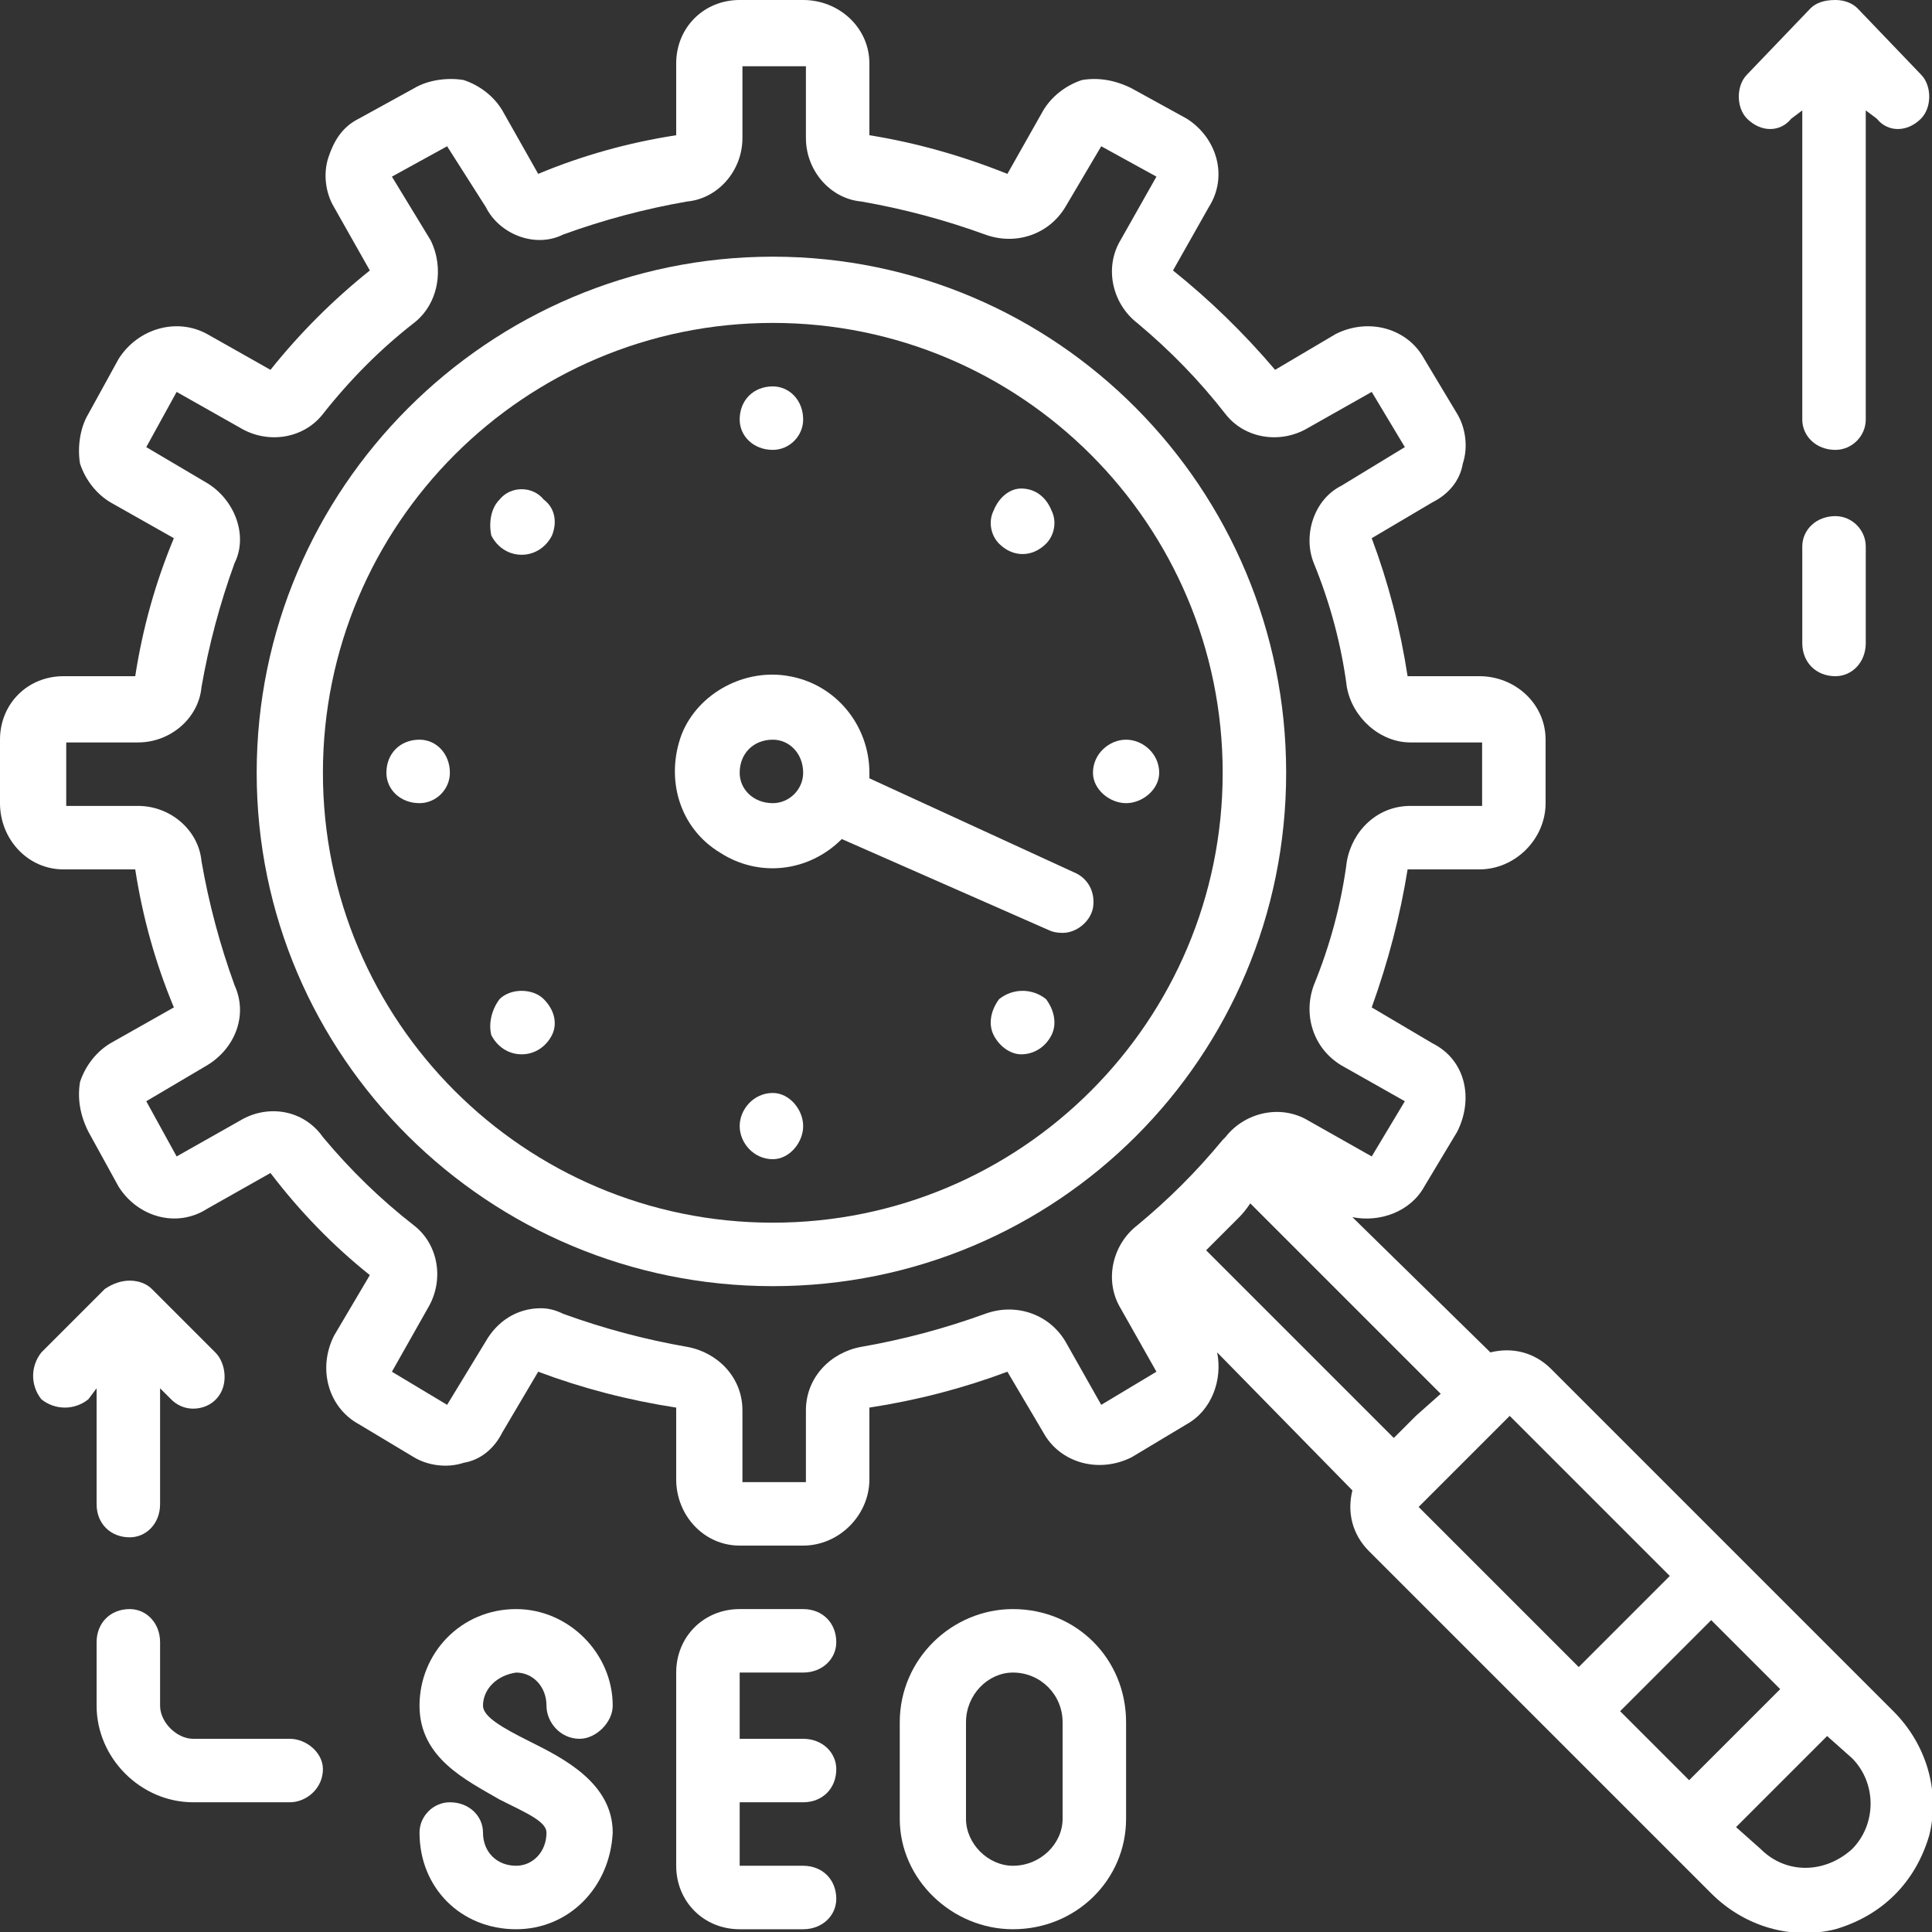
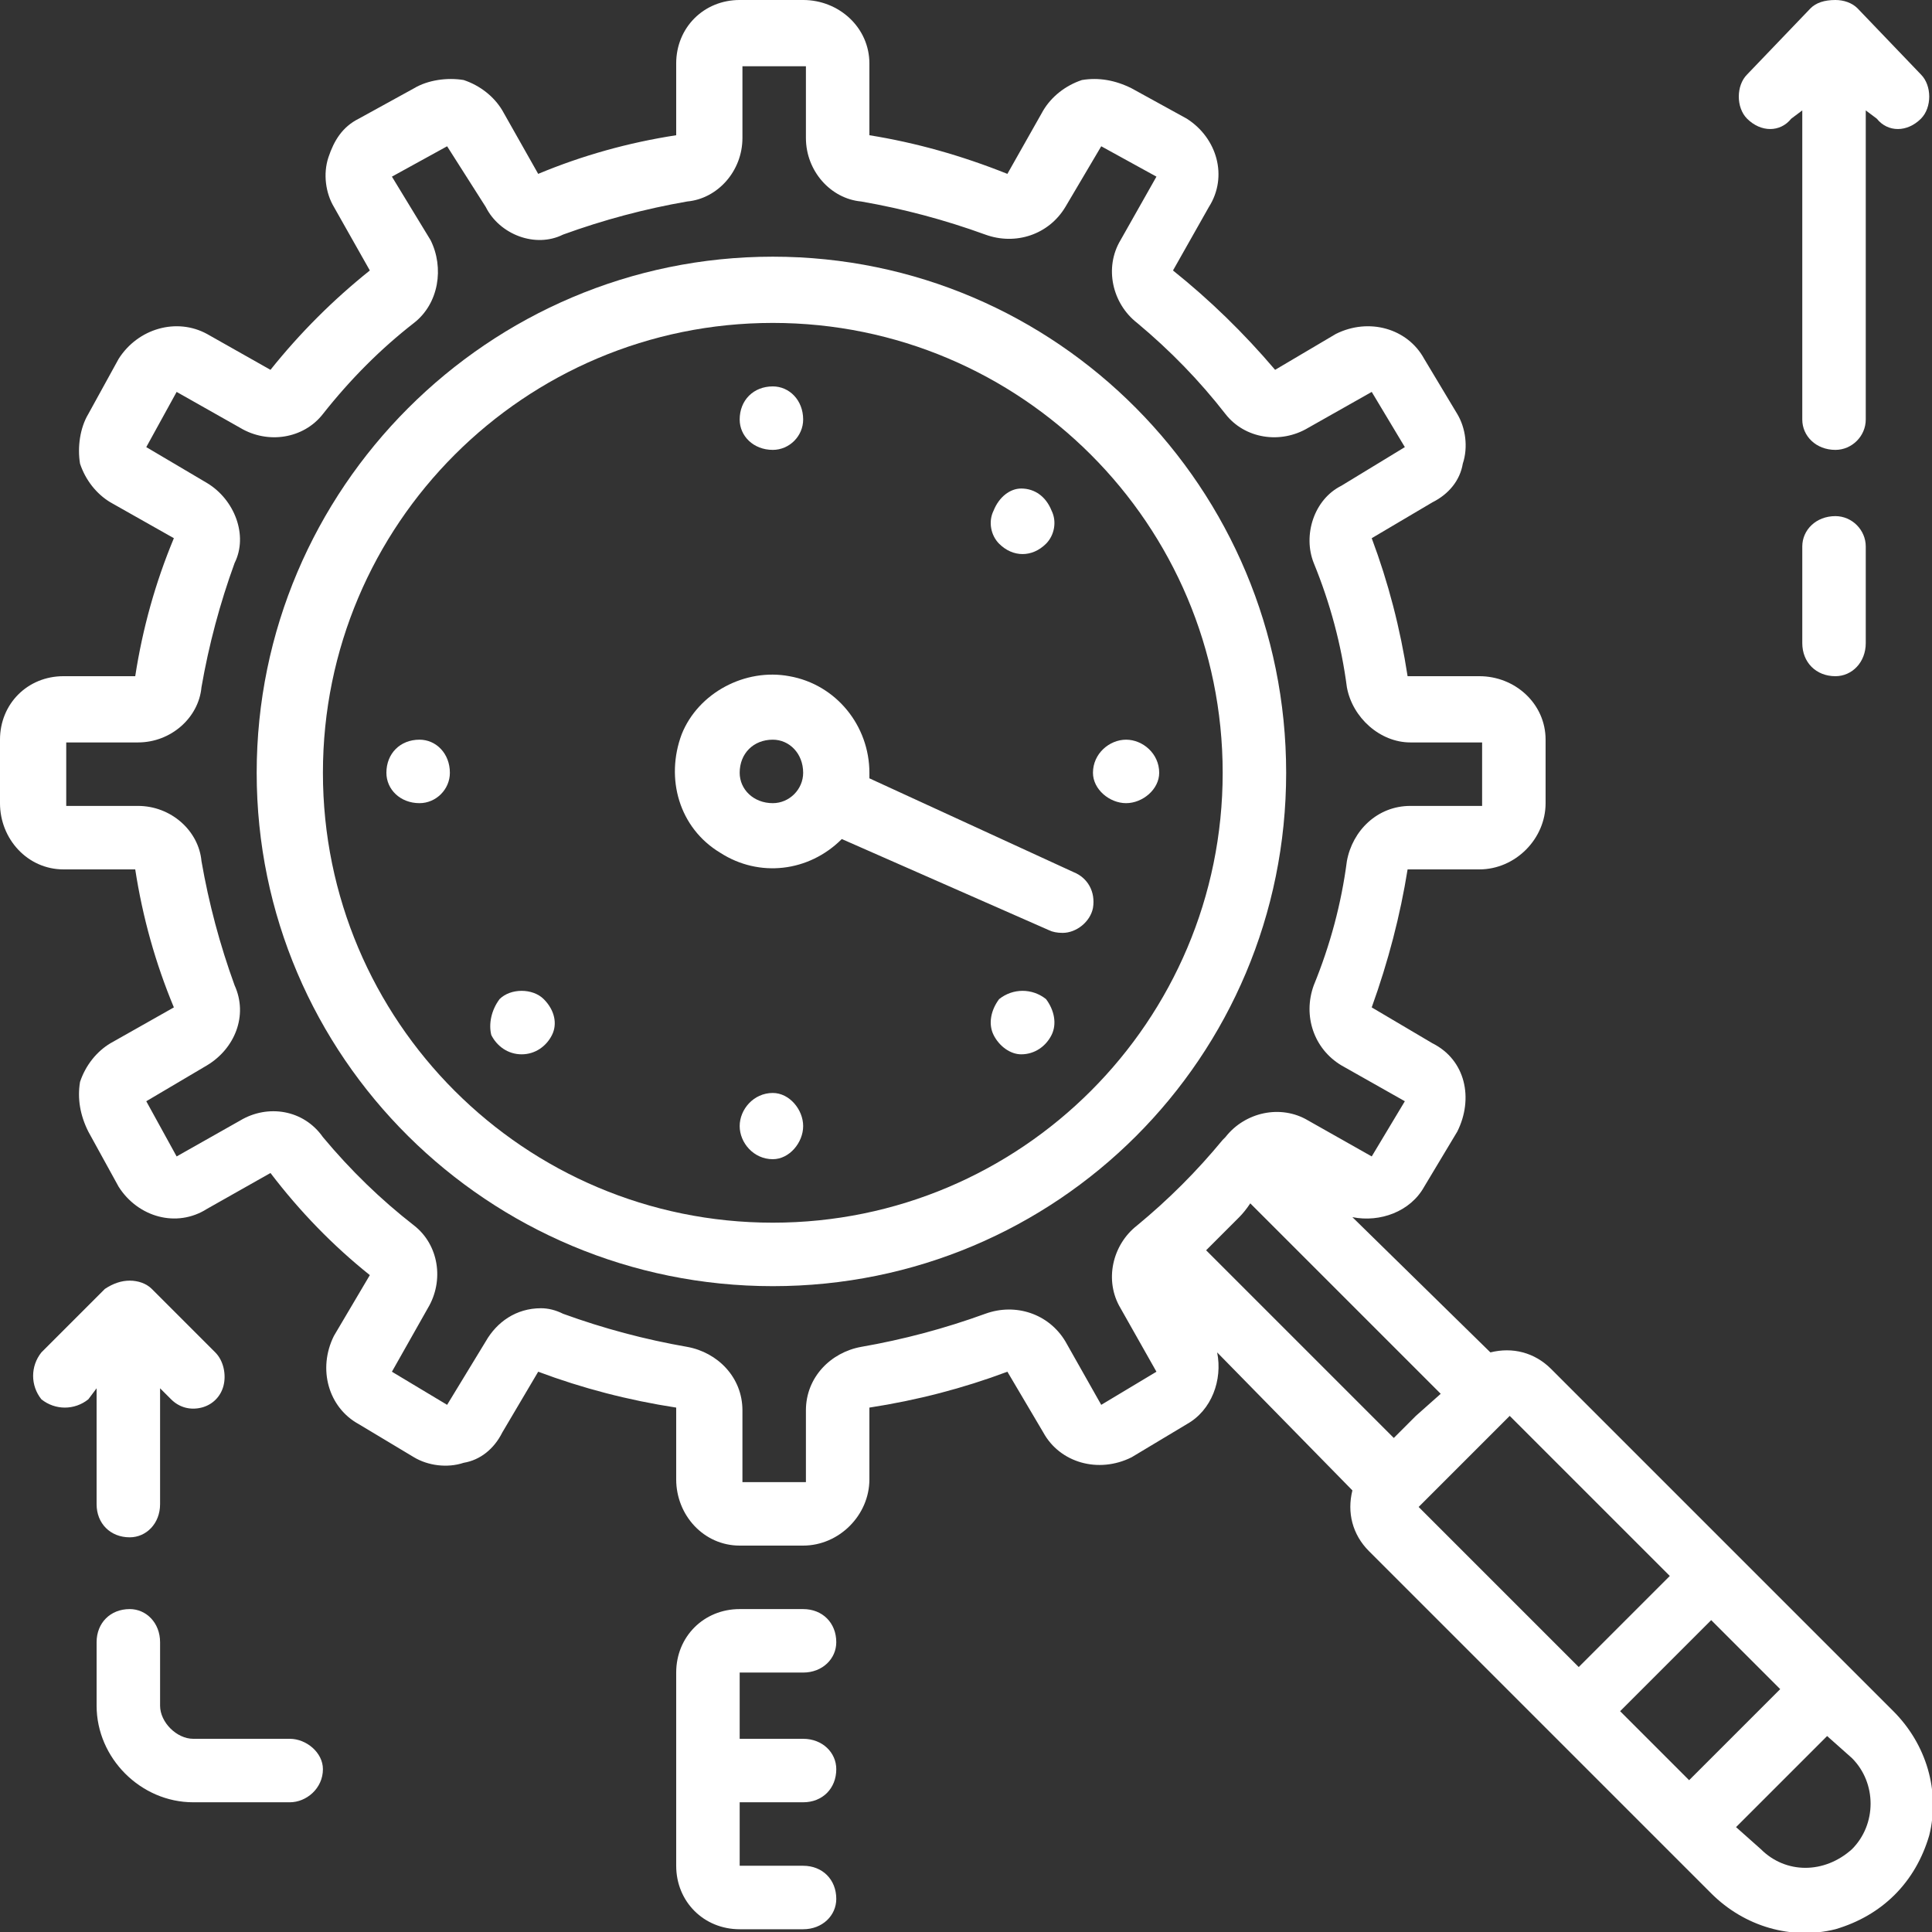
<svg xmlns="http://www.w3.org/2000/svg" version="1.2" viewBox="0 0 70 70" width="70" height="70">
  <rect x="0" y="0" width="70" height="70" fill="#333333" stroke="none" />
  <style>.a{fill:#fff}</style>
  <path fill-rule="evenodd" class="a" d="m28 46.6c-10.3 0-18.7-8.3-18.7-18.6 0-10.3 8.4-18.7 18.7-18.7 10.3 0 18.6 8.4 18.6 18.7 0 10.3-8.3 18.6-18.6 18.6zm16.3-18.6c0-9-7.3-16.3-16.3-16.3-9 0-16.3 7.3-16.3 16.3 0 9 7.3 16.3 16.3 16.3 9 0 16.3-7.3 16.3-16.3z" />
  <path class="a" d="m28 16.3c-0.7 0-1.2-0.5-1.2-1.1 0-0.7 0.5-1.2 1.2-1.2 0.6 0 1.1 0.5 1.1 1.2 0 0.6-0.5 1.1-1.1 1.1z" />
-   <path class="a" d="m18.1 18.1c-0.3 0.3-0.4 0.8-0.3 1.3 0.2 0.4 0.6 0.7 1.1 0.7 0.5 0 0.9-0.3 1.1-0.7 0.2-0.5 0.1-1-0.3-1.3-0.4-0.5-1.2-0.5-1.6 0z" />
  <path class="a" d="m15.2 29.1c-0.7 0-1.2-0.5-1.2-1.1 0-0.7 0.5-1.2 1.2-1.2 0.6 0 1.1 0.5 1.1 1.2 0 0.6-0.5 1.1-1.1 1.1z" />
  <path class="a" d="m18.1 36.2c-0.3 0.4-0.4 0.9-0.3 1.3 0.2 0.4 0.6 0.7 1.1 0.7 0.5 0 0.9-0.3 1.1-0.7 0.2-0.4 0.1-0.9-0.3-1.3-0.4-0.4-1.2-0.4-1.6 0z" />
  <path class="a" d="m28 42c-0.7 0-1.2-0.6-1.2-1.2 0-0.6 0.5-1.2 1.2-1.2 0.6 0 1.1 0.6 1.1 1.2 0 0.6-0.5 1.2-1.1 1.2z" />
  <path class="a" d="m36.2 36.2c-0.3 0.4-0.4 0.9-0.2 1.3 0.2 0.4 0.6 0.7 1 0.7 0.5 0 0.9-0.3 1.1-0.7 0.2-0.4 0.1-0.9-0.2-1.3-0.5-0.4-1.2-0.4-1.7 0z" />
  <path class="a" d="m40.8 29.1c-0.6 0-1.2-0.5-1.2-1.1 0-0.7 0.6-1.2 1.2-1.2 0.6 0 1.2 0.5 1.2 1.2 0 0.6-0.6 1.1-1.2 1.1z" />
  <path class="a" d="m37.9 19.7c0.3-0.3 0.4-0.8 0.2-1.2-0.2-0.5-0.6-0.8-1.1-0.8-0.4 0-0.8 0.3-1 0.8-0.2 0.4-0.1 0.9 0.2 1.2 0.5 0.5 1.2 0.5 1.7 0z" />
  <path fill-rule="evenodd" class="a" d="m68.6 62c1.2 1.2 1.7 2.9 1.3 4.5-0.5 1.7-1.7 2.9-3.4 3.4-1.6 0.4-3.3-0.1-4.5-1.3l-5.8-5.8-6.6-6.6c-0.6-0.6-0.8-1.4-0.6-2.2l-4.9-5c0.2 1-0.2 2.1-1.1 2.6l-2 1.2c-1.2 0.6-2.6 0.2-3.2-0.9l-1.3-2.2q-2.4 0.9-5 1.3v2.6c0 1.3-1.1 2.4-2.4 2.4h-2.3c-1.3 0-2.3-1.1-2.3-2.4v-2.6q-2.6-0.4-5-1.3l-1.3 2.2c-0.3 0.6-0.8 1-1.4 1.1-0.6 0.2-1.3 0.1-1.8-0.2l-2-1.2c-1.1-0.6-1.5-2-0.9-3.2l1.3-2.2q-2-1.6-3.6-3.7l-2.3 1.3c-1.1 0.7-2.5 0.3-3.2-0.8l-1.1-2c-0.3-0.6-0.4-1.2-0.3-1.8 0.2-0.6 0.6-1.1 1.1-1.4l2.3-1.3q-1-2.4-1.4-5h-2.6c-1.3 0-2.3-1.1-2.3-2.4v-2.3c0-1.3 1-2.3 2.3-2.3h2.6q0.4-2.6 1.4-5l-2.3-1.3c-0.5-0.3-0.9-0.8-1.1-1.4-0.1-0.6 0-1.3 0.3-1.8l1.1-2c0.7-1.1 2.1-1.5 3.2-0.9l2.3 1.3q1.6-2 3.6-3.6l-1.3-2.3c-0.3-0.5-0.4-1.2-0.2-1.8 0.2-0.6 0.5-1.1 1.1-1.4l2-1.1c0.5-0.3 1.2-0.4 1.8-0.3 0.6 0.2 1.1 0.6 1.4 1.1l1.3 2.3q2.4-1 5-1.4v-2.6c0-1.3 1-2.3 2.3-2.3h2.3c1.3 0 2.4 1 2.4 2.3v2.6q2.5 0.4 5 1.4l1.3-2.3c0.3-0.5 0.8-0.9 1.4-1.1 0.6-0.1 1.2 0 1.8 0.3l2 1.1c1.1 0.7 1.5 2.1 0.8 3.2l-1.3 2.3q2 1.6 3.7 3.6l2.2-1.3c1.2-0.6 2.6-0.2 3.2 0.9l1.2 2c0.3 0.5 0.4 1.2 0.2 1.8-0.1 0.6-0.5 1.1-1.1 1.4l-2.2 1.3q0.9 2.4 1.3 5h2.6c1.3 0 2.4 1 2.4 2.3v2.3c0 1.3-1.1 2.4-2.4 2.4h-2.6q-0.4 2.5-1.3 5l2.2 1.3c1.2 0.6 1.5 2 0.9 3.2l-1.2 2c-0.5 0.9-1.6 1.3-2.6 1.1l5 4.9c0.8-0.2 1.6 0 2.2 0.6l6.6 6.6 4.1 4.1zm-7.4 2.5l3.3-3.3-2.5-2.5-3.3 3.3zm-19.3-14.8l-1.3-2.3c-0.6-1-0.3-2.3 0.6-3q0 0 0 0 1.7-1.4 3.1-3.1 0.1-0.1 0.1-0.1c0.7-0.9 2-1.2 3-0.6l2.3 1.3 1.2-2-2.3-1.3c-1-0.6-1.4-1.8-1-2.9q0.9-2.2 1.2-4.5c0.2-1.1 1.1-2 2.3-2h2.6v-2.3h-2.6c-1.1 0-2.1-0.9-2.3-2q-0.3-2.3-1.2-4.5c-0.4-1 0-2.3 1-2.8l2.3-1.4-1.2-2-2.3 1.3c-1 0.6-2.3 0.4-3-0.5q-1.4-1.8-3.2-3.3c-0.9-0.7-1.2-2-0.6-3l1.3-2.3-2-1.1-1.3 2.2c-0.6 1-1.8 1.4-2.9 1q-2.2-0.8-4.5-1.2c-1.1-0.1-2-1.1-2-2.3v-2.6h-2.3v2.6c0 1.2-0.9 2.2-2 2.3q-2.3 0.4-4.5 1.2c-1 0.5-2.3 0-2.8-1l-1.4-2.2-2 1.1 1.4 2.3c0.5 1 0.3 2.3-0.6 3q-1.8 1.4-3.3 3.3c-0.7 0.9-2 1.1-3 0.5l-2.3-1.3-1.1 2 2.2 1.3c1 0.6 1.5 1.9 1 2.9q-0.8 2.2-1.2 4.5c-0.1 1.1-1.1 2-2.3 2h-2.6v2.3h2.6c1.2 0 2.2 0.9 2.3 2q0.4 2.3 1.2 4.5c0.5 1.1 0 2.3-1 2.9l-2.2 1.3 1.1 2 2.3-1.3c1-0.6 2.3-0.4 3 0.6q1.5 1.8 3.3 3.2c0.9 0.7 1.1 2 0.5 3l-1.3 2.3 2 1.2 1.4-2.3c0.4-0.7 1.1-1.2 2-1.2q0.4 0 0.8 0.2 2.2 0.8 4.5 1.2c1.1 0.2 2 1.1 2 2.3v2.6h2.3v-2.6c0-1.2 0.9-2.1 2-2.3q2.3-0.4 4.5-1.2c1.1-0.4 2.3 0 2.9 1l1.3 2.3zm10.3 0.8l-6.9-6.9q-0.2 0.3-0.4 0.5-0.4 0.4-0.8 0.8-0.2 0.2-0.4 0.4l6.8 6.8 0.8-0.8zm-0.8 4.1l5.8 5.8 3.3-3.3-5.8-5.8zm15.7 9.1l-0.9-0.8-3.3 3.3 0.9 0.8c0.9 0.9 2.3 0.9 3.3 0 0.9-0.9 0.9-2.4 0-3.3z" />
  <path fill-rule="evenodd" class="a" d="m39.6 32.9c-0.1 0.5-0.6 0.9-1.1 0.9q-0.3 0-0.5-0.1l-7.5-3.3c-1.2 1.2-3 1.4-4.4 0.5-1.5-0.9-2-2.7-1.4-4.3 0.6-1.5 2.3-2.4 3.9-2.1 1.7 0.3 2.9 1.8 2.9 3.5q0 0.1 0 0.2l7.4 3.4c0.5 0.2 0.8 0.7 0.7 1.3zm-10.5-4.9c0-0.7-0.5-1.2-1.1-1.2-0.7 0-1.2 0.5-1.2 1.2 0 0.6 0.5 1.1 1.2 1.1 0.6 0 1.1-0.5 1.1-1.1z" />
-   <path class="a" d="m18.7 67.6c-0.7 0-1.2-0.5-1.2-1.2 0-0.6-0.5-1.1-1.2-1.1-0.6 0-1.1 0.5-1.1 1.1 0 2 1.5 3.5 3.5 3.5 1.9 0 3.4-1.5 3.5-3.5 0-1.8-1.8-2.7-3-3.3-1-0.5-1.7-0.9-1.7-1.3 0-0.6 0.5-1.1 1.2-1.2 0.6 0 1.1 0.5 1.1 1.2 0 0.6 0.5 1.2 1.2 1.2 0.6 0 1.2-0.6 1.2-1.2 0-1.9-1.6-3.5-3.5-3.5-2 0-3.5 1.6-3.5 3.5 0 1.9 1.7 2.7 2.9 3.4 1 0.5 1.7 0.8 1.7 1.2 0 0.7-0.5 1.2-1.1 1.2z" />
  <path class="a" d="m29.1 60.6c0.7 0 1.2-0.5 1.2-1.1 0-0.7-0.5-1.2-1.2-1.2h-2.3c-1.3 0-2.3 1-2.3 2.3v7c0 1.3 1 2.3 2.3 2.3h2.3c0.7 0 1.2-0.5 1.2-1.1 0-0.7-0.5-1.2-1.2-1.2h-2.3v-2.3h2.3c0.7 0 1.2-0.5 1.2-1.2 0-0.6-0.5-1.1-1.2-1.1h-2.3v-2.4z" />
-   <path fill-rule="evenodd" class="a" d="m36.7 69.9c-2.2 0-4.1-1.8-4.1-4v-3.5c0-2.3 1.9-4.1 4.1-4.1 2.3 0 4.1 1.8 4.1 4.1v3.5c0 2.2-1.8 4-4.1 4zm0-2.3c1 0 1.8-0.8 1.8-1.7v-3.5c0-1-0.8-1.8-1.8-1.8-0.9 0-1.7 0.8-1.7 1.8v3.5c0 0.9 0.8 1.7 1.7 1.7z" />
  <path class="a" d="m10.5 63h-3.5c-0.6 0-1.2-0.6-1.2-1.2v-2.3c0-0.7-0.5-1.2-1.1-1.2-0.7 0-1.2 0.5-1.2 1.2v2.3c0 1.9 1.6 3.5 3.5 3.5h3.5c0.6 0 1.2-0.5 1.2-1.2 0-0.6-0.6-1.1-1.2-1.1z" />
  <path class="a" d="m5.5 46.7c-0.2-0.2-0.5-0.3-0.8-0.3-0.3 0-0.6 0.1-0.9 0.3l-2.3 2.3c-0.4 0.5-0.4 1.2 0 1.7 0.5 0.4 1.2 0.4 1.7 0l0.3-0.4v4.2c0 0.7 0.5 1.2 1.2 1.2 0.6 0 1.1-0.5 1.1-1.2v-4.2l0.4 0.4c0.3 0.3 0.7 0.4 1.1 0.3 0.4-0.1 0.7-0.4 0.8-0.8 0.1-0.4 0-0.9-0.3-1.2z" />
  <path class="a" d="m67.3 0.3c-0.2-0.2-0.5-0.3-0.8-0.3-0.4 0-0.7 0.1-0.9 0.3l-2.3 2.4c-0.4 0.4-0.4 1.2 0 1.6 0.5 0.5 1.2 0.5 1.6 0l0.4-0.3v11.2c0 0.6 0.5 1.1 1.2 1.1 0.6 0 1.1-0.5 1.1-1.1v-11.2l0.4 0.3c0.4 0.5 1.1 0.5 1.6 0 0.4-0.4 0.4-1.2 0-1.6z" />
  <path class="a" d="m67.6 23.3v-3.5c0-0.6-0.5-1.1-1.1-1.1-0.7 0-1.2 0.5-1.2 1.1v3.5c0 0.7 0.5 1.2 1.2 1.2 0.6 0 1.1-0.5 1.1-1.2z" />
</svg>